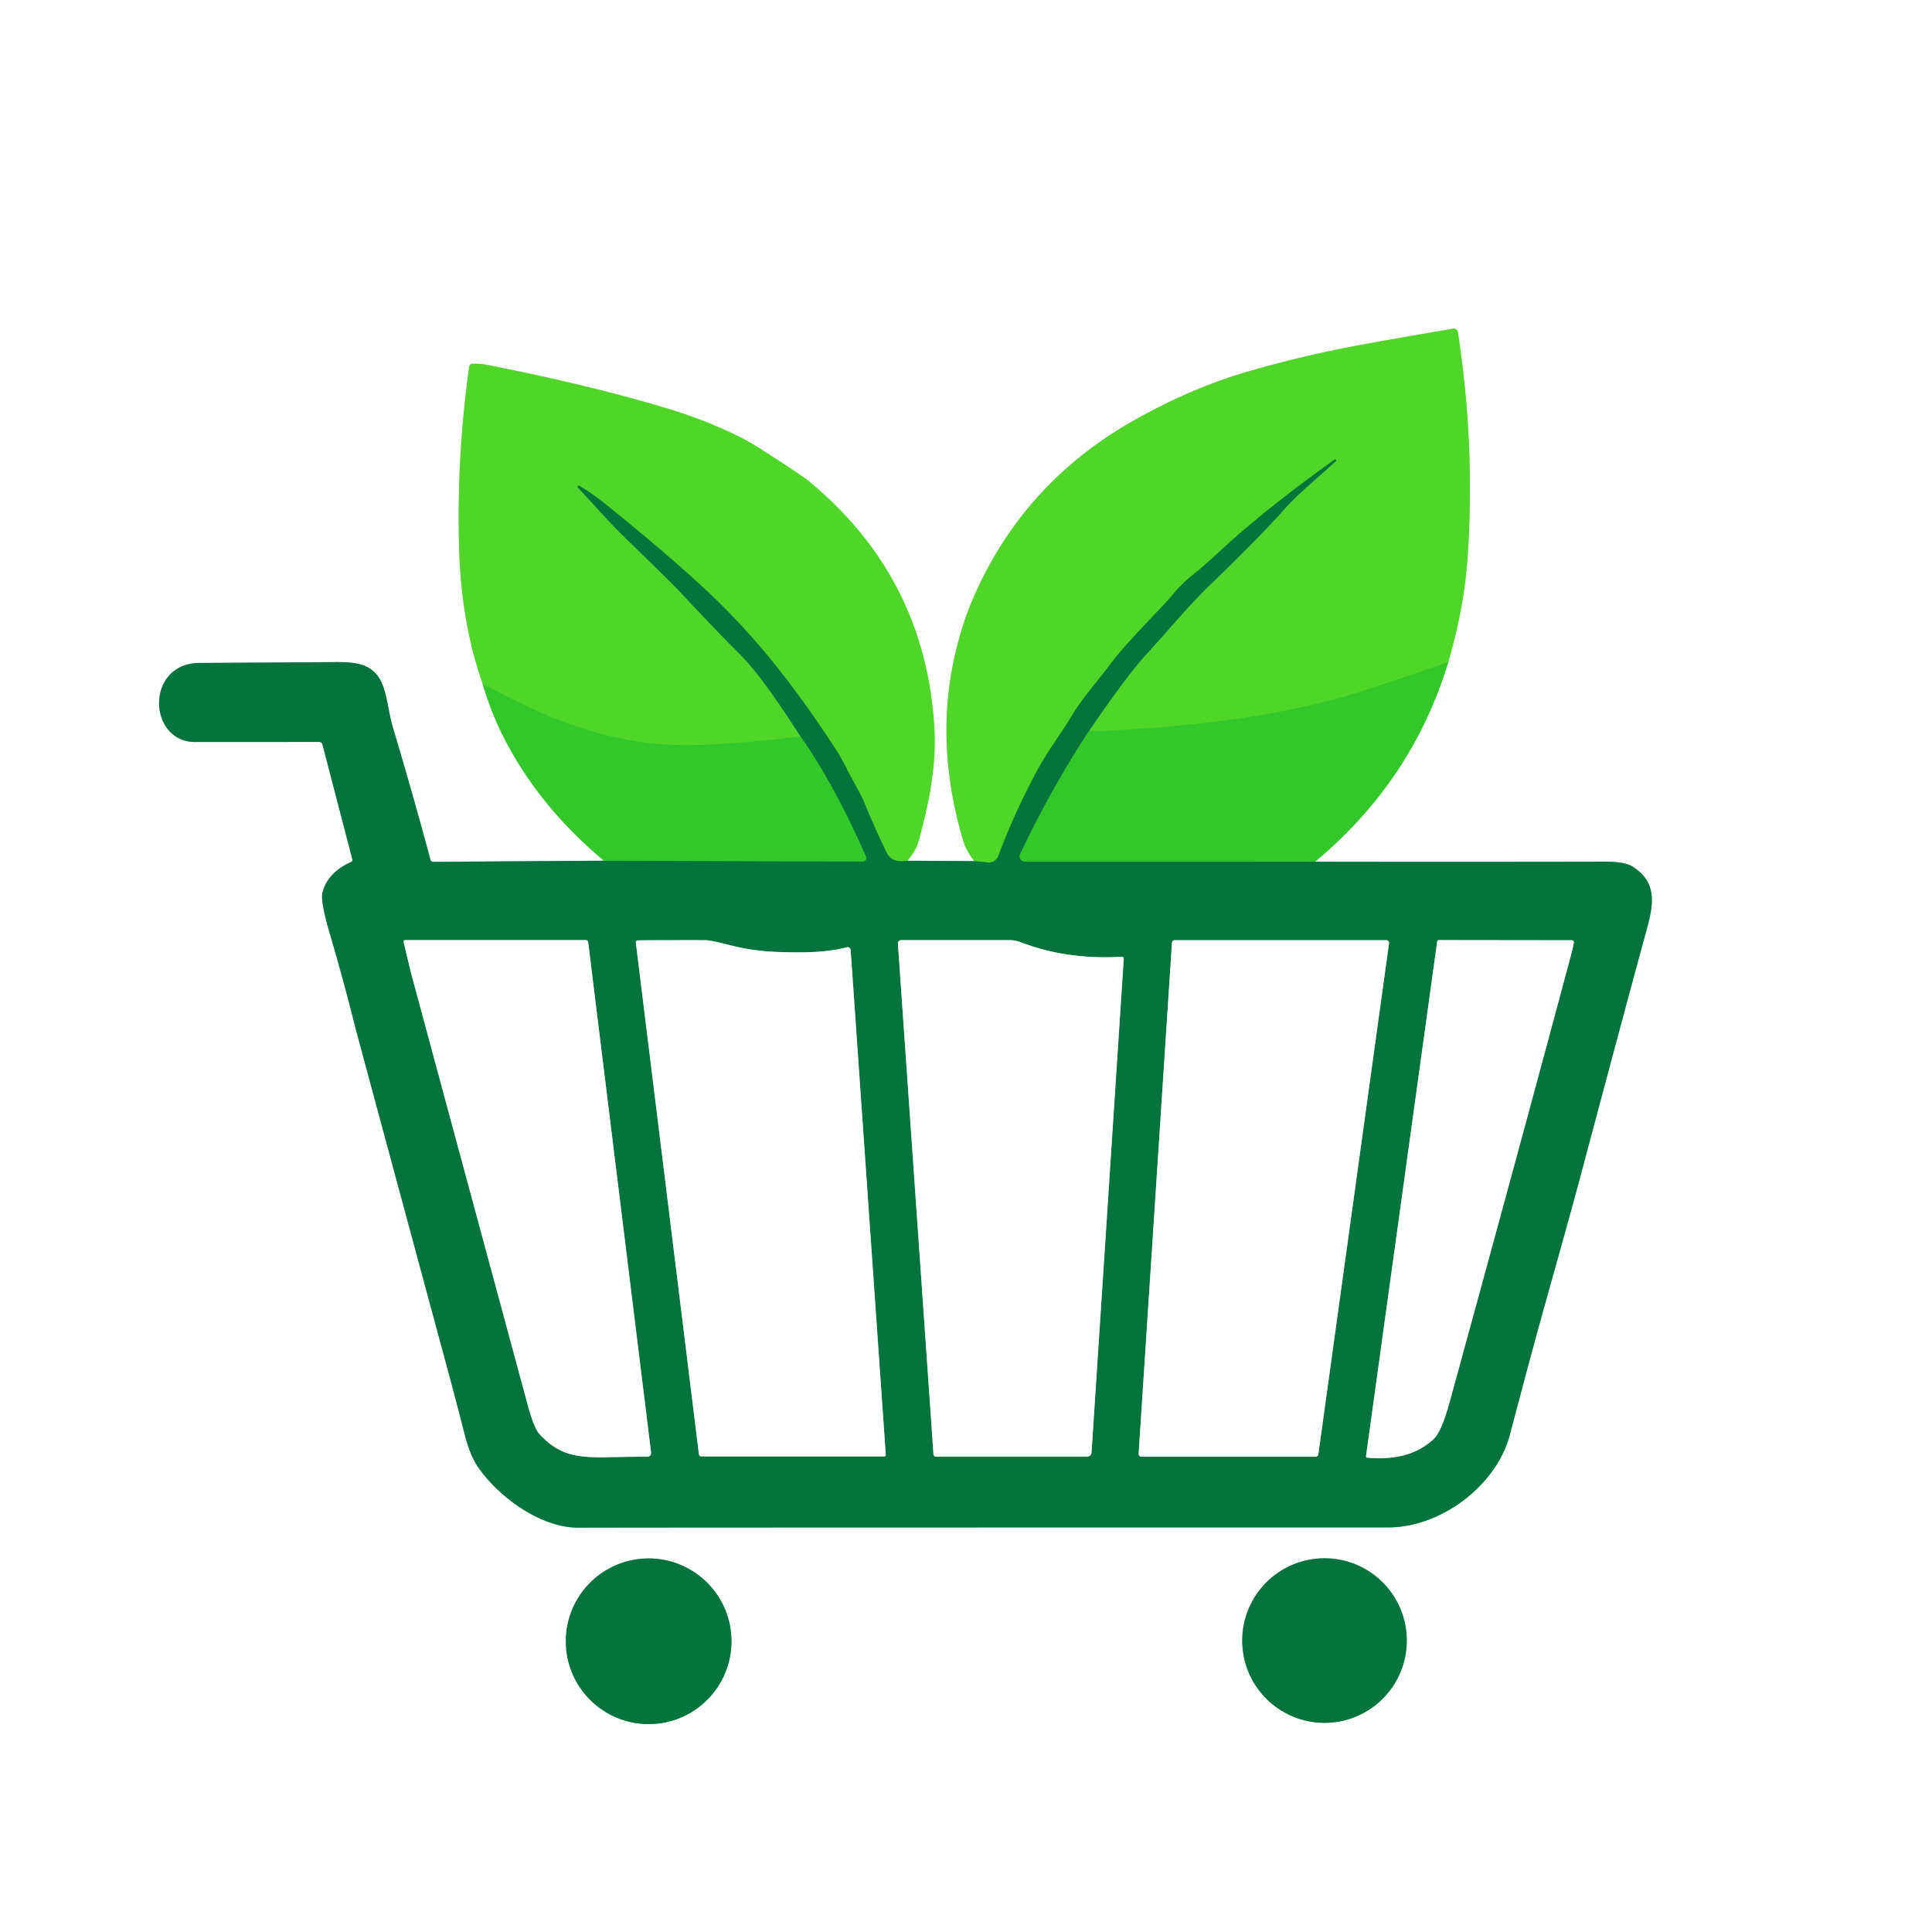
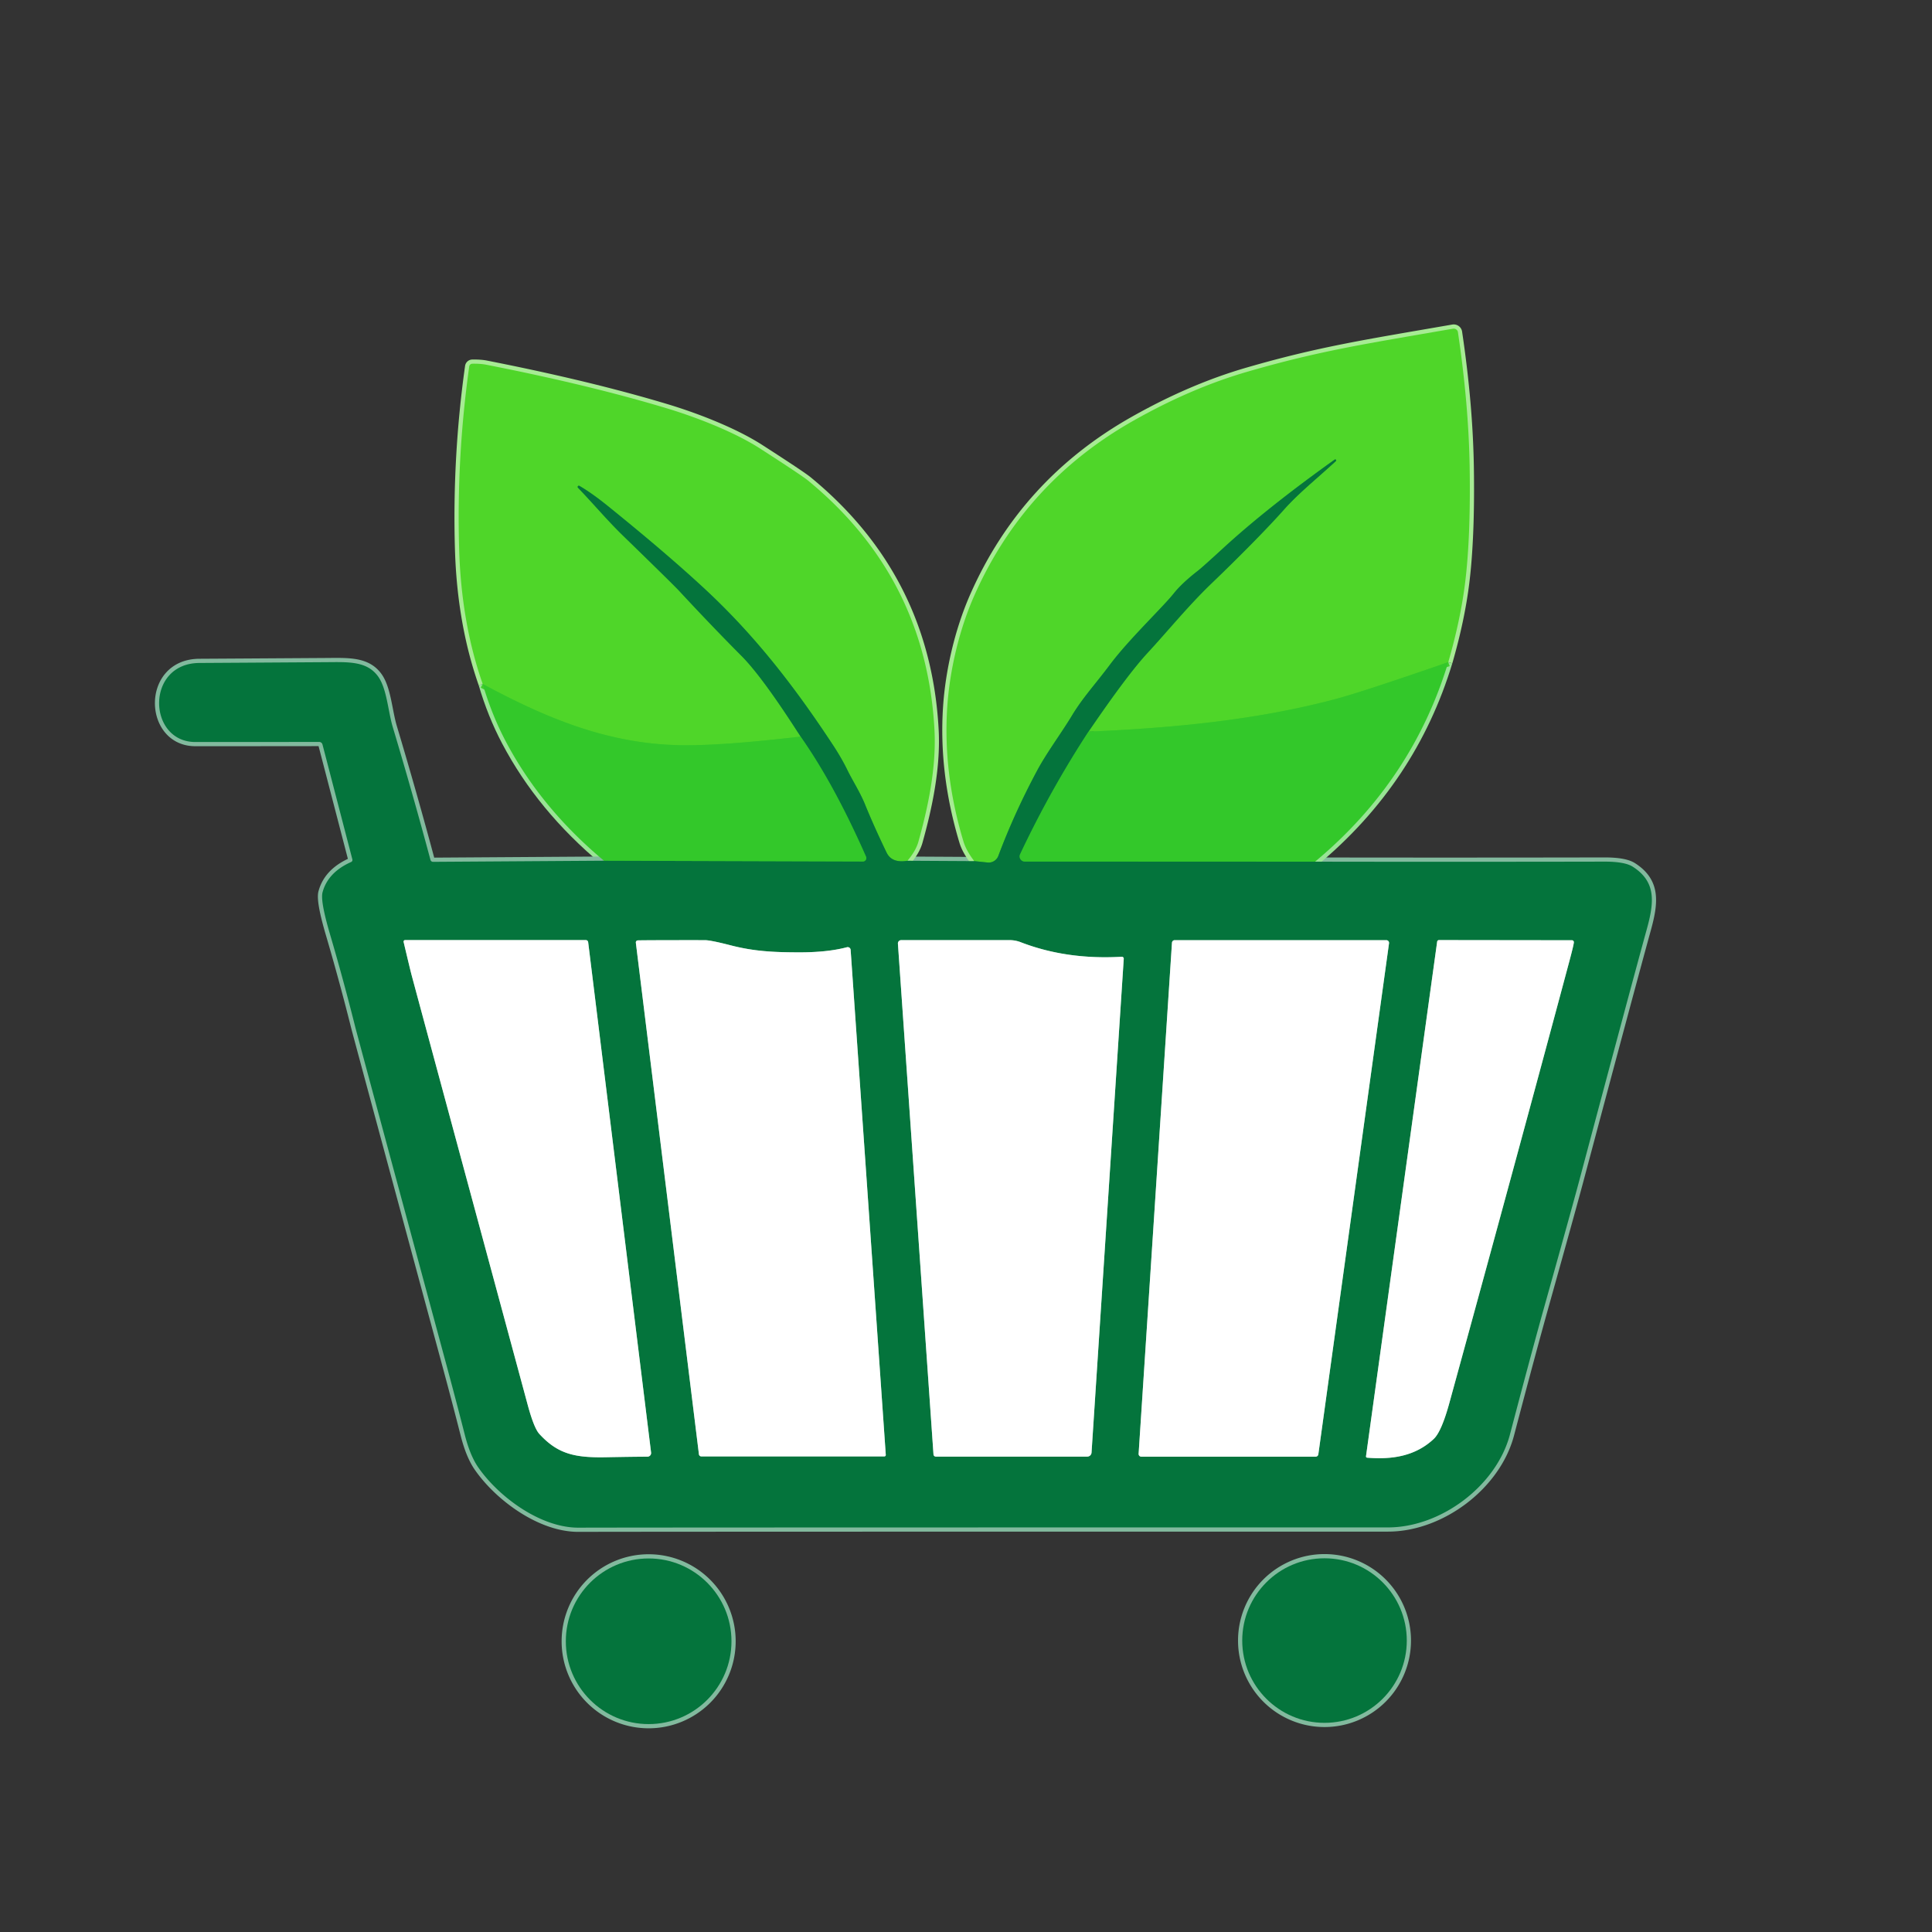
<svg xmlns="http://www.w3.org/2000/svg" version="1.1" viewBox="0.00 0.00 460.00 460.00">
  <rect x="0.00" y="0.00" width="460.00" height="460.00" fill="#333333" stroke="none" />
  <g stroke-width="2.00" fill="none" stroke-linecap="butt">
    <path stroke="#82ba9e" vector-effect="non-scaling-stroke" d="   M 231.97 205.03   L 216.06 204.94" />
    <path stroke="#a7eb94" vector-effect="non-scaling-stroke" d="   M 216.06 204.94   Q 218.05 202.59 218.66 200.43   C 221.00 192.10 222.97 182.67 222.49 173.74   Q 220.53 137.52 192.38 114.41   Q 190.91 113.20 181.01 106.82   C 174.25 102.47 164.68 99.00 158.77 97.22   Q 140.36 91.67 115.73 86.83   Q 114.42 86.57 112.47 86.60   A 0.77 0.77 0.0 0 0 111.72 87.27   Q 108.68 108.95 109.32 130.75   Q 109.84 148.35 114.93 162.85" />
    <path stroke="#99e495" vector-effect="non-scaling-stroke" d="   M 114.93 162.85   Q 117.07 170.17 120.44 176.56   Q 128.79 192.40 143.80 204.93" />
    <path stroke="#82ba9e" vector-effect="non-scaling-stroke" d="   M 143.80 204.93   L 103.11 205.20   A 0.64 0.62 -6.9 0 1 102.49 204.73   Q 98.36 189.30 93.53 173.16   C 92.38 169.34 92.12 163.99 90.03 161.07   C 87.42 157.43 83.09 157.62 77.96 157.66   Q 52.99 157.82 47.50 157.85   C 34.58 157.90 35.11 176.67 46.52 176.67   Q 63.07 176.67 76.00 176.65   A 0.81 0.81 0.0 0 1 76.78 177.25   L 83.90 204.63   A 0.53 0.52 -19.1 0 1 83.60 205.24   Q 78.09 207.69 76.80 212.44   Q 76.24 214.48 78.52 222.26   Q 81.79 233.37 84.62 244.67   Q 85.04 246.35 106.49 325.71   Q 108.63 333.63 110.68 341.67   Q 111.94 346.59 113.86 349.36   C 118.68 356.33 128.62 363.76 137.75 363.73   Q 157.82 363.67 330.48 363.67   C 343.06 363.67 356.30 353.78 359.52 341.51   Q 364.64 322.03 367.62 311.39   Q 374.25 287.71 375.95 281.34   Q 388.48 234.33 392.12 221.14   C 393.88 214.74 394.34 209.92 388.72 206.34   Q 386.82 205.14 382.00 205.15   Q 347.76 205.22 313.11 205.16" />
    <path stroke="#99e495" vector-effect="non-scaling-stroke" d="   M 313.11 205.16   Q 336.27 185.87 344.83 157.65" />
    <path stroke="#a7eb94" vector-effect="non-scaling-stroke" d="   M 344.83 157.65   Q 347.78 147.44 348.86 138.56   Q 350.18 127.67 349.92 111.25   Q 349.68 96.27 347.13 79.11   A 1.02 1.01 -9.1 0 0 345.95 78.26   C 324.96 81.90 314.18 83.53 297.15 88.46   Q 283.68 92.35 269.89 100.15   Q 243.89 114.84 231.96 141.84   C 228.23 150.29 226.10 159.96 225.54 168.27   Q 224.48 184.04 229.40 200.37   Q 230.06 202.55 231.97 205.03" />
    <path stroke="#41cf2a" vector-effect="non-scaling-stroke" d="   M 344.83 157.65   Q 324.46 164.71 318.09 166.41   C 299.27 171.44 279.36 173.33 259.17 174.20" />
    <path stroke="#2aa533" vector-effect="non-scaling-stroke" d="   M 259.17 174.20   Q 268.40 160.66 273.22 155.46   C 277.93 150.37 282.99 144.15 288.39 138.97   C 294.72 132.90 301.60 125.96 305.65 121.40   C 309.22 117.39 313.24 114.22 318.06 109.79   A 0.23 0.22 49.7 0 0 318.08 109.48   L 318.08 109.47   A 0.22 0.22 0.0 0 0 317.78 109.43   Q 301.73 120.89 291.25 130.51   Q 286.30 135.05 285.26 135.86   Q 281.40 138.86 279.44 141.33   C 276.84 144.59 268.75 152.27 264.28 158.25   C 260.81 162.90 257.84 166.05 255.25 170.34   C 252.68 174.60 249.14 179.32 246.89 183.56   Q 241.47 193.70 237.70 203.78   A 2.46 2.46 0.0 0 1 235.14 205.36   L 231.97 205.03" />
    <path stroke="#1c9e33" vector-effect="non-scaling-stroke" d="   M 259.17 174.20   Q 250.10 188.09 242.89 203.38   A 1.23 1.22 12.7 0 0 244.00 205.13   L 313.11 205.16" />
    <path stroke="#1c9e33" vector-effect="non-scaling-stroke" d="   M 143.80 204.93   L 205.45 205.12   A 0.82 0.82 0.0 0 0 206.20 203.97   C 201.94 194.34 196.85 184.26 190.62 175.38" />
    <path stroke="#2aa533" vector-effect="non-scaling-stroke" d="   M 216.06 204.94   Q 212.34 205.58 211.09 202.99   Q 208.09 196.77 205.99 191.61   C 204.76 188.58 203.07 186.02 201.78 183.39   Q 200.38 180.52 198.34 177.41   C 189.38 163.80 180.07 151.67 168.12 140.52   Q 158.98 132.00 144.73 120.49   Q 140.96 117.44 137.96 115.69   A 0.29 0.28 82.6 0 0 137.62 116.14   C 141.20 119.83 144.42 123.72 148.27 127.47   Q 160.24 139.10 161.76 140.74   Q 169.37 148.95 176.56 156.18   Q 181.55 161.19 190.62 175.38" />
    <path stroke="#41cf2a" vector-effect="non-scaling-stroke" d="   M 190.62 175.38   Q 172.01 177.56 162.28 177.43   C 145.06 177.19 130.42 171.20 114.93 162.85" />
    <path stroke="#82ba9e" vector-effect="non-scaling-stroke" d="   M 174.16 390.78   A 19.72 19.72 0.0 0 0 154.44 371.06   A 19.72 19.72 0.0 0 0 134.72 390.78   A 19.72 19.72 0.0 0 0 154.44 410.50   A 19.72 19.72 0.0 0 0 174.16 390.78" />
    <path stroke="#82ba9e" vector-effect="non-scaling-stroke" d="   M 334.95 390.61   A 19.59 19.59 0.0 0 0 315.36 371.02   A 19.59 19.59 0.0 0 0 295.77 390.61   A 19.59 19.59 0.0 0 0 315.36 410.20   A 19.59 19.59 0.0 0 0 334.95 390.61" />
    <path stroke="#82ba9e" vector-effect="non-scaling-stroke" d="   M 139.47 223.83   L 96.45 223.83   A 0.36 0.36 0.0 0 0 96.10 224.28   Q 97.72 231.12 98.02 232.23   Q 101.24 244.22 125.64 334.48   Q 127.14 340.03 128.42 341.42   C 132.79 346.18 136.82 347.11 144.32 346.96   Q 150.65 346.84 154.15 346.83   A 0.88 0.87 -3.5 0 0 155.02 345.85   L 140.04 224.33   A 0.57 0.57 0.0 0 0 139.47 223.83" />
    <path stroke="#82ba9e" vector-effect="non-scaling-stroke" d="   M 151.39 224.44   L 166.41 346.25   A 0.59 0.59 0.0 0 0 167.00 346.77   L 210.55 346.77   A 0.35 0.35 0.0 0 0 210.90 346.39   L 202.53 226.16   A 0.70 0.69 -8.9 0 0 201.66 225.53   Q 197.03 226.76 190.25 226.75   C 184.22 226.74 179.54 226.52 173.94 225.07   Q 169.20 223.85 167.82 223.85   Q 154.35 223.84 151.87 223.90   A 0.49 0.49 0.0 0 0 151.39 224.44" />
    <path stroke="#82ba9e" vector-effect="non-scaling-stroke" d="   M 267.08 227.80   Q 253.95 228.56 243.01 224.33   A 7.46 7.30 54.9 0 0 240.37 223.84   L 214.58 223.84   A 0.79 0.78 -1.7 0 0 213.79 224.67   L 222.26 346.29   A 0.56 0.55 -1.6 0 0 222.82 346.81   L 258.87 346.81   A 1.02 1.02 0.0 0 0 259.89 345.85   L 267.56 228.28   A 0.45 0.45 0.0 0 0 267.08 227.80" />
    <path stroke="#82ba9e" vector-effect="non-scaling-stroke" d="   M 313.24 346.83   A 0.65 0.65 0.0 0 0 313.89 346.27   L 330.72 224.59   A 0.65 0.65 0.0 0 0 330.07 223.85   L 279.69 223.85   A 0.65 0.65 0.0 0 0 279.04 224.46   L 271.10 346.14   A 0.65 0.65 0.0 0 0 271.74 346.83   L 313.24 346.83" />
    <path stroke="#82ba9e" vector-effect="non-scaling-stroke" d="   M 374.27 223.87   L 342.61 223.83   A 0.43 0.43 0.0 0 0 342.18 224.20   L 325.24 346.73   A 0.30 0.29 7.2 0 0 325.51 347.07   C 331.46 347.56 337.00 346.70 341.37 342.60   Q 343.22 340.86 345.11 333.95   Q 361.25 275.18 373.70 228.70   Q 374.72 224.88 374.73 224.33   A 0.46 0.46 0.0 0 0 374.27 223.87" />
  </g>
-   <path fill="#ffffff" d="   M 460.00 0.00   L 460.00 460.00   L 0.00 460.00   L 0.00 0.00   L 460.00 0.00   Z   M 231.97 205.03   L 216.06 204.94   Q 218.05 202.59 218.66 200.43   C 221.00 192.10 222.97 182.67 222.49 173.74   Q 220.53 137.52 192.38 114.41   Q 190.91 113.20 181.01 106.82   C 174.25 102.47 164.68 99.00 158.77 97.22   Q 140.36 91.67 115.73 86.83   Q 114.42 86.57 112.47 86.60   A 0.77 0.77 0.0 0 0 111.72 87.27   Q 108.68 108.95 109.32 130.75   Q 109.84 148.35 114.93 162.85   Q 117.07 170.17 120.44 176.56   Q 128.79 192.40 143.80 204.93   L 103.11 205.20   A 0.64 0.62 -6.9 0 1 102.49 204.73   Q 98.36 189.30 93.53 173.16   C 92.38 169.34 92.12 163.99 90.03 161.07   C 87.42 157.43 83.09 157.62 77.96 157.66   Q 52.99 157.82 47.50 157.85   C 34.58 157.90 35.11 176.67 46.52 176.67   Q 63.07 176.67 76.00 176.65   A 0.81 0.81 0.0 0 1 76.78 177.25   L 83.90 204.63   A 0.53 0.52 -19.1 0 1 83.60 205.24   Q 78.09 207.69 76.80 212.44   Q 76.24 214.48 78.52 222.26   Q 81.79 233.37 84.62 244.67   Q 85.04 246.35 106.49 325.71   Q 108.63 333.63 110.68 341.67   Q 111.94 346.59 113.86 349.36   C 118.68 356.33 128.62 363.76 137.75 363.73   Q 157.82 363.67 330.48 363.67   C 343.06 363.67 356.30 353.78 359.52 341.51   Q 364.64 322.03 367.62 311.39   Q 374.25 287.71 375.95 281.34   Q 388.48 234.33 392.12 221.14   C 393.88 214.74 394.34 209.92 388.72 206.34   Q 386.82 205.14 382.00 205.15   Q 347.76 205.22 313.11 205.16   Q 336.27 185.87 344.83 157.65   Q 347.78 147.44 348.86 138.56   Q 350.18 127.67 349.92 111.25   Q 349.68 96.27 347.13 79.11   A 1.02 1.01 -9.1 0 0 345.95 78.26   C 324.96 81.90 314.18 83.53 297.15 88.46   Q 283.68 92.35 269.89 100.15   Q 243.89 114.84 231.96 141.84   C 228.23 150.29 226.10 159.96 225.54 168.27   Q 224.48 184.04 229.40 200.37   Q 230.06 202.55 231.97 205.03   Z   M 174.16 390.78   A 19.72 19.72 0.0 0 0 154.44 371.06   A 19.72 19.72 0.0 0 0 134.72 390.78   A 19.72 19.72 0.0 0 0 154.44 410.50   A 19.72 19.72 0.0 0 0 174.16 390.78   Z   M 334.95 390.61   A 19.59 19.59 0.0 0 0 315.36 371.02   A 19.59 19.59 0.0 0 0 295.77 390.61   A 19.59 19.59 0.0 0 0 315.36 410.20   A 19.59 19.59 0.0 0 0 334.95 390.61   Z" />
  <path fill="#4fd629" d="   M 344.83 157.65   Q 324.46 164.71 318.09 166.41   C 299.27 171.44 279.36 173.33 259.17 174.20   Q 268.40 160.66 273.22 155.46   C 277.93 150.37 282.99 144.15 288.39 138.97   C 294.72 132.90 301.60 125.96 305.65 121.40   C 309.22 117.39 313.24 114.22 318.06 109.79   A 0.23 0.22 49.7 0 0 318.08 109.48   L 318.08 109.47   A 0.22 0.22 0.0 0 0 317.78 109.43   Q 301.73 120.89 291.25 130.51   Q 286.30 135.05 285.26 135.86   Q 281.40 138.86 279.44 141.33   C 276.84 144.59 268.75 152.27 264.28 158.25   C 260.81 162.90 257.84 166.05 255.25 170.34   C 252.68 174.60 249.14 179.32 246.89 183.56   Q 241.47 193.70 237.70 203.78   A 2.46 2.46 0.0 0 1 235.14 205.36   L 231.97 205.03   Q 230.06 202.55 229.40 200.37   Q 224.48 184.04 225.54 168.27   C 226.10 159.96 228.23 150.29 231.96 141.84   Q 243.89 114.84 269.89 100.15   Q 283.68 92.35 297.15 88.46   C 314.18 83.53 324.96 81.90 345.95 78.26   A 1.02 1.01 -9.1 0 1 347.13 79.11   Q 349.68 96.27 349.92 111.25   Q 350.18 127.67 348.86 138.56   Q 347.78 147.44 344.83 157.65   Z" />
  <path fill="#4fd629" d="   M 216.06 204.94   Q 212.34 205.58 211.09 202.99   Q 208.09 196.77 205.99 191.61   C 204.76 188.58 203.07 186.02 201.78 183.39   Q 200.38 180.52 198.34 177.41   C 189.38 163.80 180.07 151.67 168.12 140.52   Q 158.98 132.00 144.73 120.49   Q 140.96 117.44 137.96 115.69   A 0.29 0.28 82.6 0 0 137.62 116.14   C 141.20 119.83 144.42 123.72 148.27 127.47   Q 160.24 139.10 161.76 140.74   Q 169.37 148.95 176.56 156.18   Q 181.55 161.19 190.62 175.38   Q 172.01 177.56 162.28 177.43   C 145.06 177.19 130.42 171.20 114.93 162.85   Q 109.84 148.35 109.32 130.75   Q 108.68 108.95 111.72 87.27   A 0.77 0.77 0.0 0 1 112.47 86.60   Q 114.42 86.57 115.73 86.83   Q 140.36 91.67 158.77 97.22   C 164.68 99.00 174.25 102.47 181.01 106.82   Q 190.91 113.20 192.38 114.41   Q 220.53 137.52 222.49 173.74   C 222.97 182.67 221.00 192.10 218.66 200.43   Q 218.05 202.59 216.06 204.94   Z" />
  <path fill="#04743c" d="   M 259.17 174.20   Q 250.10 188.09 242.89 203.38   A 1.23 1.22 12.7 0 0 244.00 205.13   L 313.11 205.16   Q 347.76 205.22 382.00 205.15   Q 386.82 205.14 388.72 206.34   C 394.34 209.92 393.88 214.74 392.12 221.14   Q 388.48 234.33 375.95 281.34   Q 374.25 287.71 367.62 311.39   Q 364.64 322.03 359.52 341.51   C 356.30 353.78 343.06 363.67 330.48 363.67   Q 157.82 363.67 137.75 363.73   C 128.62 363.76 118.68 356.33 113.86 349.36   Q 111.94 346.59 110.68 341.67   Q 108.63 333.63 106.49 325.71   Q 85.04 246.35 84.62 244.67   Q 81.79 233.37 78.52 222.26   Q 76.24 214.48 76.80 212.44   Q 78.09 207.69 83.60 205.24   A 0.53 0.52 -19.1 0 0 83.90 204.63   L 76.78 177.25   A 0.81 0.81 0.0 0 0 76.00 176.65   Q 63.07 176.67 46.52 176.67   C 35.11 176.67 34.58 157.90 47.50 157.85   Q 52.99 157.82 77.96 157.66   C 83.09 157.62 87.42 157.43 90.03 161.07   C 92.12 163.99 92.38 169.34 93.53 173.16   Q 98.36 189.30 102.49 204.73   A 0.64 0.62 -6.9 0 0 103.11 205.20   L 143.80 204.93   L 205.45 205.12   A 0.82 0.82 0.0 0 0 206.20 203.97   C 201.94 194.34 196.85 184.26 190.62 175.38   Q 181.55 161.19 176.56 156.18   Q 169.37 148.95 161.76 140.74   Q 160.24 139.10 148.27 127.47   C 144.42 123.72 141.20 119.83 137.62 116.14   A 0.29 0.28 82.6 0 1 137.96 115.69   Q 140.96 117.44 144.73 120.49   Q 158.98 132.00 168.12 140.52   C 180.07 151.67 189.38 163.80 198.34 177.41   Q 200.38 180.52 201.78 183.39   C 203.07 186.02 204.76 188.58 205.99 191.61   Q 208.09 196.77 211.09 202.99   Q 212.34 205.58 216.06 204.94   L 231.97 205.03   L 235.14 205.36   A 2.46 2.46 0.0 0 0 237.70 203.78   Q 241.47 193.70 246.89 183.56   C 249.14 179.32 252.68 174.60 255.25 170.34   C 257.84 166.05 260.81 162.90 264.28 158.25   C 268.75 152.27 276.84 144.59 279.44 141.33   Q 281.40 138.86 285.26 135.86   Q 286.30 135.05 291.25 130.51   Q 301.73 120.89 317.78 109.43   A 0.22 0.22 0.0 0 1 318.08 109.47   L 318.08 109.48   A 0.23 0.22 49.7 0 1 318.06 109.79   C 313.24 114.22 309.22 117.39 305.65 121.40   C 301.60 125.96 294.72 132.90 288.39 138.97   C 282.99 144.15 277.93 150.37 273.22 155.46   Q 268.40 160.66 259.17 174.20   Z   M 139.47 223.83   L 96.45 223.83   A 0.36 0.36 0.0 0 0 96.10 224.28   Q 97.72 231.12 98.02 232.23   Q 101.24 244.22 125.64 334.48   Q 127.14 340.03 128.42 341.42   C 132.79 346.18 136.82 347.11 144.32 346.96   Q 150.65 346.84 154.15 346.83   A 0.88 0.87 -3.5 0 0 155.02 345.85   L 140.04 224.33   A 0.57 0.57 0.0 0 0 139.47 223.83   Z   M 151.39 224.44   L 166.41 346.25   A 0.59 0.59 0.0 0 0 167.00 346.77   L 210.55 346.77   A 0.35 0.35 0.0 0 0 210.90 346.39   L 202.53 226.16   A 0.70 0.69 -8.9 0 0 201.66 225.53   Q 197.03 226.76 190.25 226.75   C 184.22 226.74 179.54 226.52 173.94 225.07   Q 169.20 223.85 167.82 223.85   Q 154.35 223.84 151.87 223.90   A 0.49 0.49 0.0 0 0 151.39 224.44   Z   M 267.08 227.80   Q 253.95 228.56 243.01 224.33   A 7.46 7.30 54.9 0 0 240.37 223.84   L 214.58 223.84   A 0.79 0.78 -1.7 0 0 213.79 224.67   L 222.26 346.29   A 0.56 0.55 -1.6 0 0 222.82 346.81   L 258.87 346.81   A 1.02 1.02 0.0 0 0 259.89 345.85   L 267.56 228.28   A 0.45 0.45 0.0 0 0 267.08 227.80   Z   M 313.24 346.83   A 0.65 0.65 0.0 0 0 313.89 346.27   L 330.72 224.59   A 0.65 0.65 0.0 0 0 330.07 223.85   L 279.69 223.85   A 0.65 0.65 0.0 0 0 279.04 224.46   L 271.10 346.14   A 0.65 0.65 0.0 0 0 271.74 346.83   L 313.24 346.83   Z   M 374.27 223.87   L 342.61 223.83   A 0.43 0.43 0.0 0 0 342.18 224.20   L 325.24 346.73   A 0.30 0.29 7.2 0 0 325.51 347.07   C 331.46 347.56 337.00 346.70 341.37 342.60   Q 343.22 340.86 345.11 333.95   Q 361.25 275.18 373.70 228.70   Q 374.72 224.88 374.73 224.33   A 0.46 0.46 0.0 0 0 374.27 223.87   Z" />
  <path fill="#33c82a" d="   M 344.83 157.65   Q 336.27 185.87 313.11 205.16   L 244.00 205.13   A 1.23 1.22 12.7 0 1 242.89 203.38   Q 250.10 188.09 259.17 174.20   C 279.36 173.33 299.27 171.44 318.09 166.41   Q 324.46 164.71 344.83 157.65   Z" />
  <path fill="#33c82a" d="   M 190.62 175.38   C 196.85 184.26 201.94 194.34 206.20 203.97   A 0.82 0.82 0.0 0 1 205.45 205.12   L 143.80 204.93   Q 128.79 192.40 120.44 176.56   Q 117.07 170.17 114.93 162.85   C 130.42 171.20 145.06 177.19 162.28 177.43   Q 172.01 177.56 190.62 175.38   Z" />
  <path fill="#ffffff" d="   M 140.04 224.33   L 155.02 345.85   A 0.88 0.87 -3.5 0 1 154.15 346.83   Q 150.65 346.84 144.32 346.96   C 136.82 347.11 132.79 346.18 128.42 341.42   Q 127.14 340.03 125.64 334.48   Q 101.24 244.22 98.02 232.23   Q 97.72 231.12 96.10 224.28   A 0.36 0.36 0.0 0 1 96.45 223.83   L 139.47 223.83   A 0.57 0.57 0.0 0 1 140.04 224.33   Z" />
  <path fill="#ffffff" d="   M 151.39 224.44   A 0.49 0.49 0.0 0 1 151.87 223.90   Q 154.35 223.84 167.82 223.85   Q 169.20 223.85 173.94 225.07   C 179.54 226.52 184.22 226.74 190.25 226.75   Q 197.03 226.76 201.66 225.53   A 0.70 0.69 -8.9 0 1 202.53 226.16   L 210.90 346.39   A 0.35 0.35 0.0 0 1 210.55 346.77   L 167.00 346.77   A 0.59 0.59 0.0 0 1 166.41 346.25   L 151.39 224.44   Z" />
  <path fill="#ffffff" d="   M 267.08 227.80   A 0.45 0.45 0.0 0 1 267.56 228.28   L 259.89 345.85   A 1.02 1.02 0.0 0 1 258.87 346.81   L 222.82 346.81   A 0.56 0.55 -1.6 0 1 222.26 346.29   L 213.79 224.67   A 0.79 0.78 -1.7 0 1 214.58 223.84   L 240.37 223.84   A 7.46 7.30 54.9 0 1 243.01 224.33   Q 253.95 228.56 267.08 227.80   Z" />
  <path fill="#ffffff" d="   M 313.24 346.83   L 271.74 346.83   A 0.65 0.65 0.0 0 1 271.10 346.14   L 279.04 224.46   A 0.65 0.65 0.0 0 1 279.69 223.85   L 330.07 223.85   A 0.65 0.65 0.0 0 1 330.72 224.59   L 313.89 346.27   A 0.65 0.65 0.0 0 1 313.24 346.83   Z" />
  <path fill="#ffffff" d="   M 374.73 224.33   Q 374.72 224.88 373.70 228.70   Q 361.25 275.18 345.11 333.95   Q 343.22 340.86 341.37 342.60   C 337.00 346.70 331.46 347.56 325.51 347.07   A 0.30 0.29 7.2 0 1 325.24 346.73   L 342.18 224.20   A 0.43 0.43 0.0 0 1 342.61 223.83   L 374.27 223.87   A 0.46 0.46 0.0 0 1 374.73 224.33   Z" />
  <circle fill="#04743c" cx="154.44" cy="390.78" r="19.72" />
  <circle fill="#04743c" cx="315.36" cy="390.61" r="19.59" />
</svg>